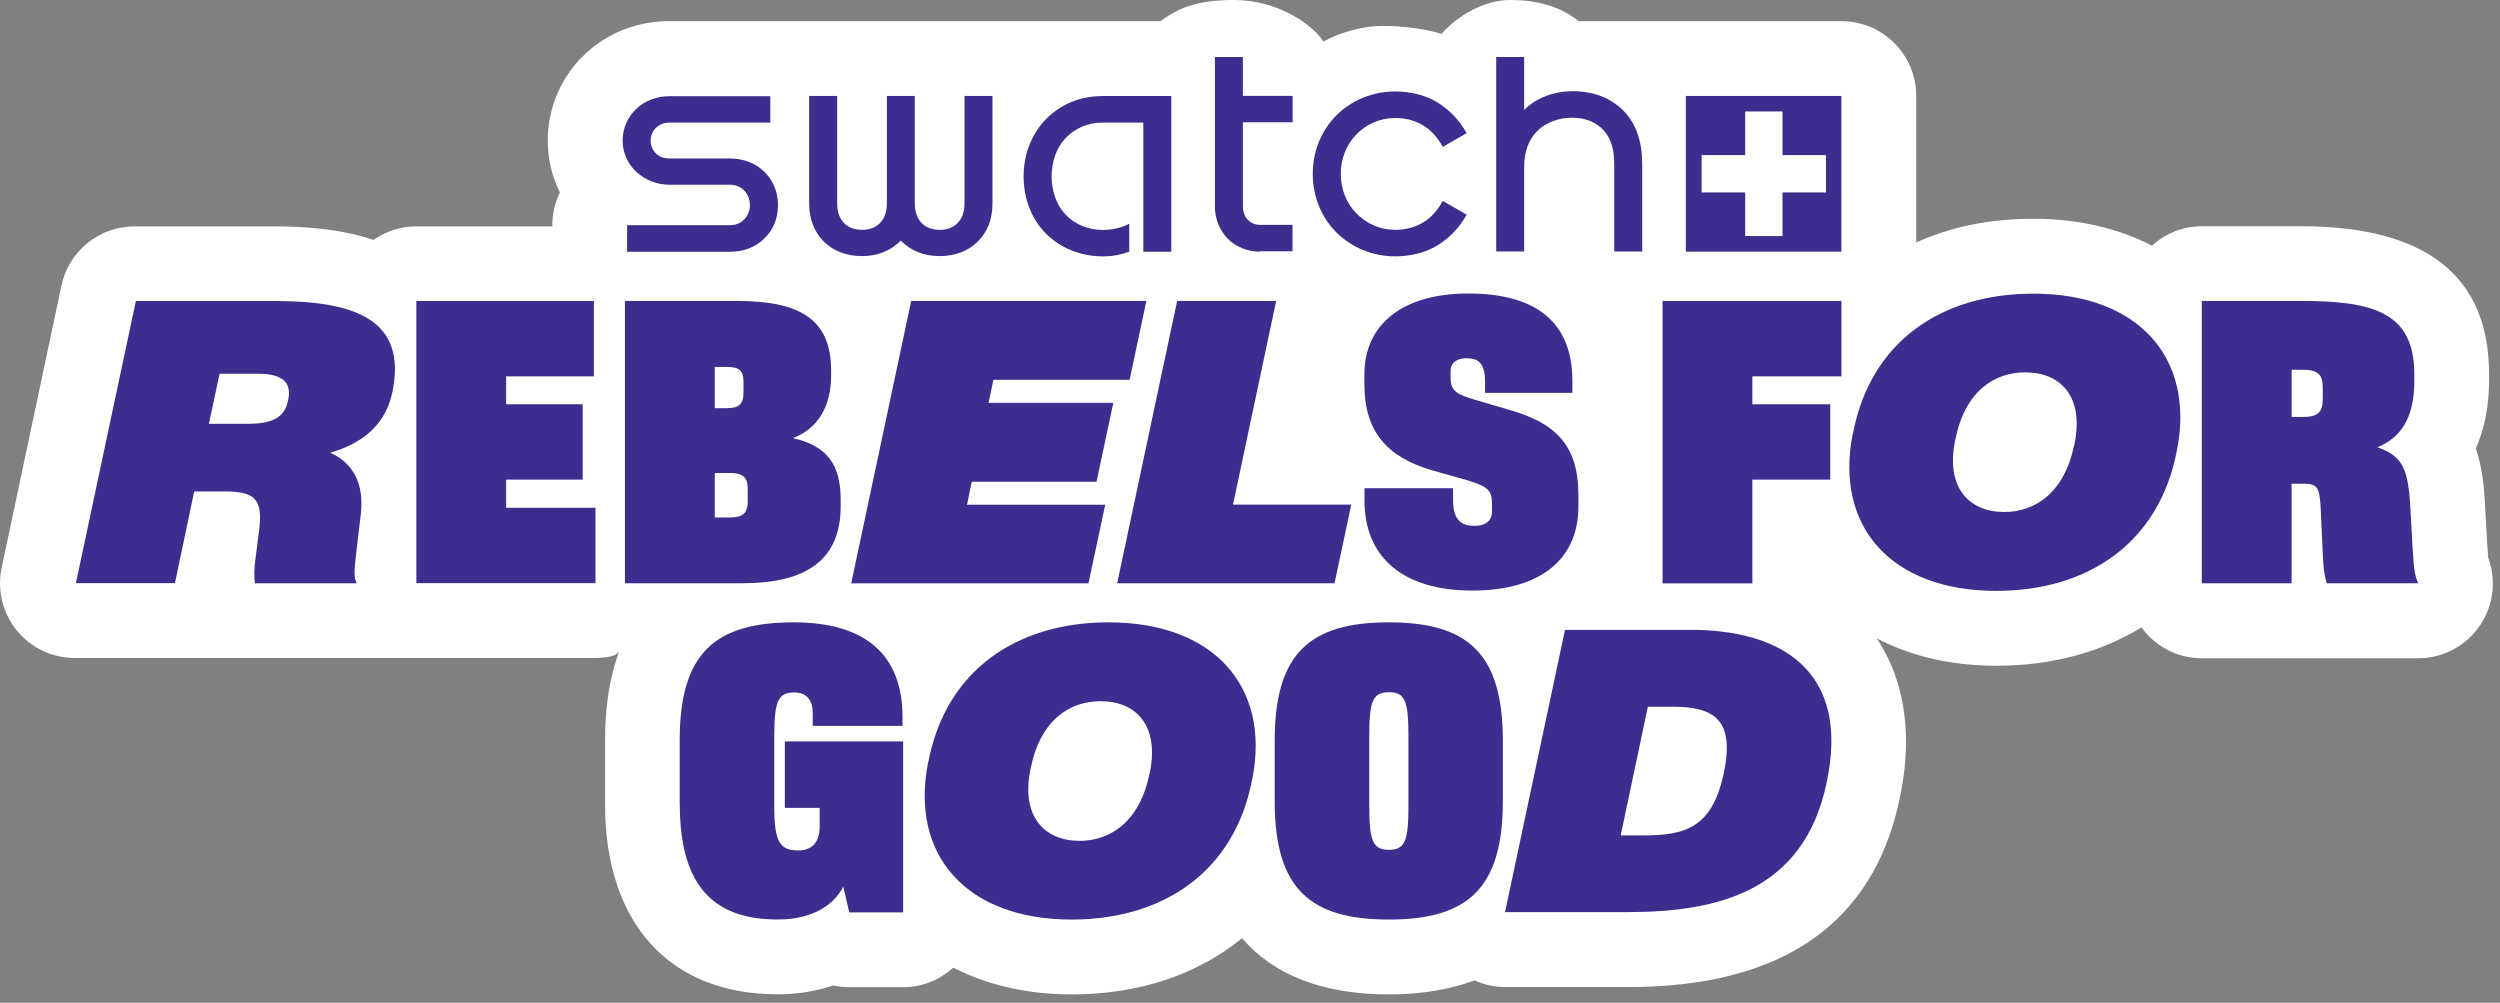
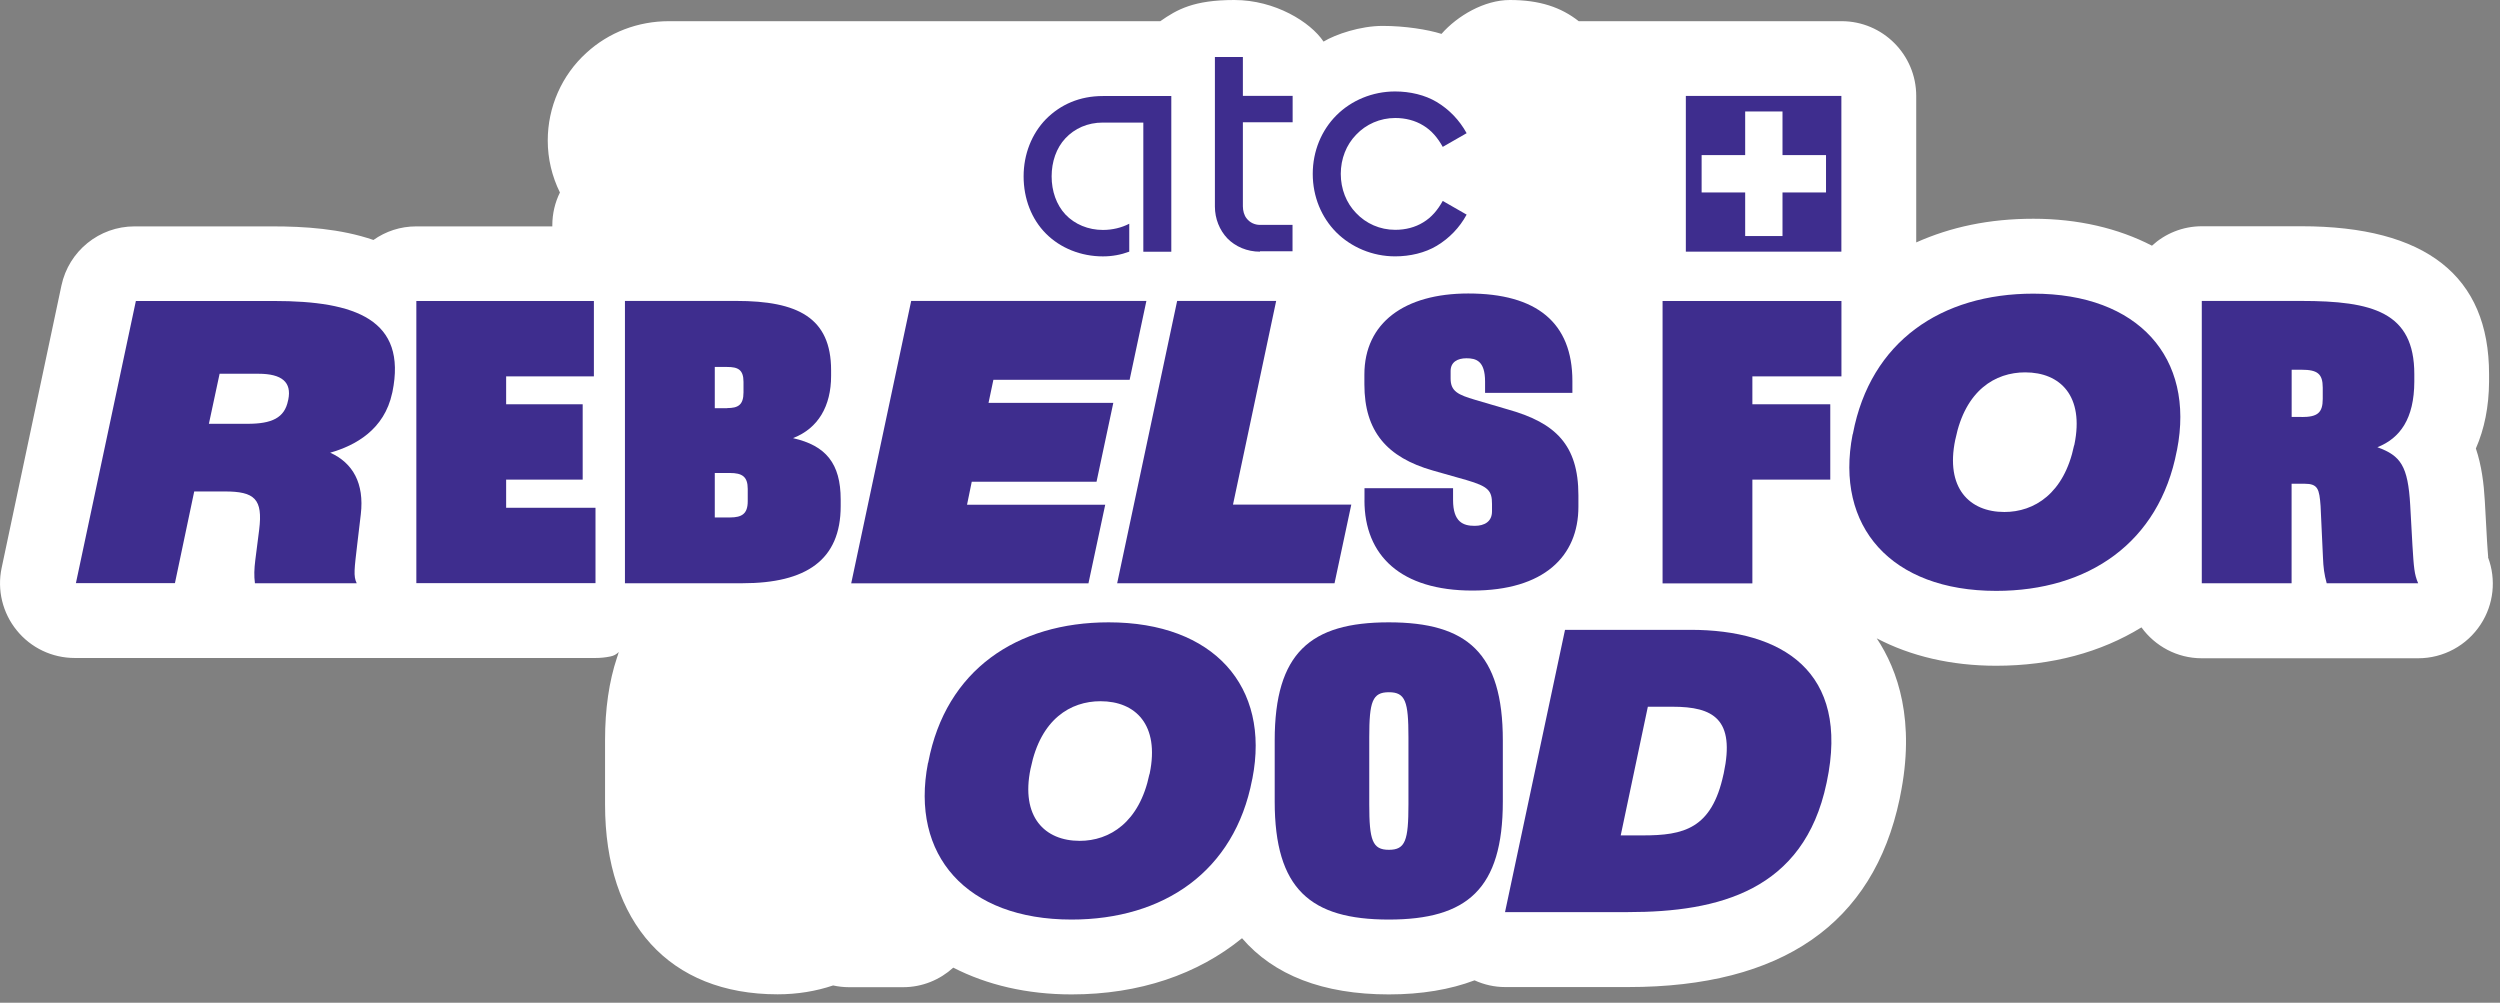
<svg xmlns="http://www.w3.org/2000/svg" width="182" height="73" viewBox="0 0 182 73" fill="none">
  <rect x="0" y="0" width="182" height="73" fill="#808080" stroke="none" />
  <path d="M181.14 40.555C181.112 40.283 181.086 39.803 181.058 39.421L180.895 36.474C180.824 35.205 180.661 33.89 180.243 32.649C180.867 31.224 181.193 29.593 181.204 27.788V27.235C181.204 20.088 176.603 16.471 167.529 16.471H160.303C158.898 16.471 157.621 17.006 156.663 17.886C154.208 16.616 151.275 15.925 148.032 15.925C144.79 15.925 142.002 16.532 139.501 17.648V6.984C139.501 3.981 137.065 1.542 134.067 1.542H114.93C113.643 0.528 112.085 0 109.921 0C108.056 0 106.108 1.142 104.941 2.467C103.937 2.149 102.277 1.886 100.656 1.886C99.035 1.886 97.241 2.493 96.354 3.028C95.403 1.603 92.821 0 89.859 0C86.897 0 85.694 0.688 84.471 1.542H48.705C46.441 1.542 44.313 2.358 42.692 3.846C40.898 5.47 39.876 7.792 39.876 10.231C39.876 11.554 40.184 12.844 40.763 14.014C40.408 14.73 40.209 15.546 40.209 16.399V16.481H30.302C29.142 16.481 28.074 16.843 27.187 17.47C24.786 16.644 22.151 16.481 19.841 16.481H9.789C7.224 16.481 5.007 18.276 4.472 20.789L0.121 41.335C-0.223 42.941 0.184 44.618 1.217 45.888C2.249 47.167 3.799 47.901 5.438 47.901H43.35C43.722 47.901 44.074 47.865 44.428 47.792C44.701 47.738 44.864 47.639 45.045 47.465C44.999 47.611 44.973 47.738 44.917 47.873C44.339 49.606 44.048 51.61 44.048 53.886V58.566C44.048 67.217 48.748 72.386 56.609 72.386C58.049 72.386 59.408 72.159 60.649 71.741C61.029 71.822 61.419 71.868 61.816 71.868H65.739C67.151 71.868 68.428 71.325 69.399 70.444C71.854 71.705 74.77 72.393 78.012 72.393C82.949 72.393 87.196 70.933 90.42 68.302C92.729 70.986 96.308 72.393 101.107 72.393C103.491 72.393 105.573 72.039 107.347 71.369C108.045 71.687 108.797 71.858 109.575 71.858H118.532C129.726 71.858 136.374 67.252 138.293 58.163C138.303 58.117 138.321 58.046 138.329 57.972C139.46 52.484 138.166 48.786 136.626 46.471C139.099 47.769 142.05 48.467 145.32 48.467C149.378 48.467 152.964 47.478 155.898 45.673C156.885 47.035 158.488 47.922 160.29 47.922H176.04C177.877 47.922 179.59 46.996 180.594 45.454C181.545 44.004 181.736 42.189 181.13 40.576L181.14 40.548V40.555Z" fill="white" />
  <path d="M18.018 30.853C19.785 30.853 20.718 30.428 20.97 29.158L20.988 29.087C21.24 27.835 20.544 27.209 18.814 27.209H15.987L15.207 30.853H18.023H18.013H18.018ZM9.903 21.912H19.956C25.869 21.912 29.646 23.263 28.568 28.542L28.55 28.613C27.98 31.279 25.879 32.431 24.039 32.956C25.688 33.7 26.529 35.187 26.267 37.437L26.014 39.568C25.798 41.436 25.716 41.936 25.968 42.461H18.559C18.487 41.918 18.505 41.419 18.587 40.766L18.867 38.571C19.148 36.323 18.541 35.778 16.367 35.778H14.139L12.735 42.453H5.526L9.893 21.904L9.903 21.915V21.912Z" fill="#3E2D8E" />
  <path d="M30.31 21.912H43.235V27.4H36.847V29.431H42.419V34.916H36.847V36.966H43.352V42.453H30.31V21.904V21.912Z" fill="#3E2D8E" />
  <path d="M53.14 37.671C54.02 37.671 54.435 37.398 54.435 36.49V35.593C54.435 34.696 54.027 34.434 53.14 34.434H52.036V37.671H53.14ZM52.941 29.708C53.721 29.708 54.127 29.491 54.127 28.566V27.804C54.127 26.907 53.719 26.715 52.941 26.715H52.036V29.718H52.941V29.708ZM45.496 21.908H53.612C58.042 21.908 60.504 23.106 60.504 26.95V27.368C60.504 29.563 59.561 31.186 57.751 31.885V31.902C60.106 32.438 61.202 33.725 61.202 36.366V36.847C61.202 40.775 58.684 42.46 54.055 42.46H45.496V21.911V21.908Z" fill="#3E2D8E" />
  <path d="M66.332 21.908H83.457L82.237 27.648H72.319L71.965 29.328H81.049L79.828 35.068H70.744L70.4 36.745H80.46L79.239 42.468H61.968L66.332 21.919V21.908Z" fill="#3E2D8E" />
  <path d="M85.696 21.908H92.905L89.762 36.735H98.374L97.154 42.46H81.33L85.696 21.908Z" fill="#3E2D8E" />
  <path d="M99.335 36.448V35.541H105.783V36.402C105.783 38.008 106.525 38.281 107.351 38.281C108.075 38.281 108.618 37.972 108.618 37.228V36.685C108.618 35.724 108.355 35.416 106.77 34.952L104.308 34.253C100.966 33.3 99.327 31.396 99.327 27.986V27.269C99.327 23.497 102.253 21.366 106.89 21.366C111.87 21.366 114.47 23.489 114.47 27.741V28.602H108.113V27.777C108.113 26.27 107.461 26.082 106.755 26.082C106.102 26.082 105.605 26.362 105.605 27.007V27.56C105.605 28.493 106.148 28.74 107.399 29.11L109.836 29.826C113.224 30.787 114.908 32.375 114.908 36.055V36.889C114.908 40.498 112.4 42.993 107.193 42.993C101.986 42.993 99.332 40.455 99.332 36.428L99.342 36.445L99.335 36.448Z" fill="#3E2D8E" />
  <path d="M121.035 21.912H134.057V27.4H127.573V29.431H133.244V34.916H127.573V42.471H121.035V21.904V21.912Z" fill="#3E2D8E" />
  <path d="M150.999 32.43L151.017 32.359C151.741 28.831 149.993 27.108 147.431 27.108C145.257 27.108 143.083 28.405 142.359 31.951L142.341 32.022C141.617 35.522 143.366 37.273 145.919 37.273C148.094 37.273 150.268 35.93 150.992 32.43H151.002H150.999ZM134.878 31.625L134.896 31.553C136.173 24.852 141.334 21.378 148.027 21.378C155.672 21.378 159.801 26.048 158.488 32.751L158.47 32.823C157.193 39.524 152.014 43.016 145.321 43.016C137.676 43.016 133.565 38.336 134.87 31.625H134.88H134.878Z" fill="#3E2D8E" />
  <path d="M167.557 30.36C168.706 30.36 169.096 30.062 169.096 29.038V28.222C169.096 27.207 168.706 26.917 167.557 26.917H166.833V30.353H167.557V30.363V30.36ZM160.295 21.908H167.521C172.721 21.908 175.762 22.716 175.762 27.233V27.786C175.752 30.48 174.729 31.902 173.073 32.558C174.775 33.174 175.3 33.919 175.464 36.784L175.627 39.722C175.726 41.318 175.762 41.818 176.042 42.462H169.384C169.203 41.81 169.14 41.31 169.112 40.584L168.938 36.84C168.847 35.598 168.747 35.216 167.771 35.216H166.828V42.462H160.29V21.913L160.295 21.908Z" fill="#3E2D8E" />
-   <path d="M49.482 58.566V53.886C49.482 47.511 52.082 45.306 57.786 45.306C62.904 45.306 65.703 47.583 65.703 52.199V52.843H59.165V51.872C59.165 51.102 58.811 50.412 57.842 50.412C56.665 50.412 56.367 50.975 56.367 53.585V58.736C56.367 61.339 56.802 61.91 58.105 61.91C59.173 61.91 59.672 61.257 59.672 60.159V58.815H57.136V53.972H65.749V66.424H61.826L61.39 64.545C60.802 65.705 59.39 66.939 56.616 66.939C52.151 66.939 49.49 64.716 49.49 58.558H49.48L49.482 58.566Z" fill="#3E2D8E" />
  <path d="M83.682 56.371L83.7 56.3C84.424 52.772 82.676 51.049 80.114 51.049C77.94 51.049 75.766 52.346 75.042 55.892L75.024 55.963C74.3 59.463 76.049 61.214 78.603 61.214C80.777 61.214 82.951 59.871 83.675 56.371H83.685H83.682ZM67.563 55.553L67.581 55.481C68.858 48.781 74.02 45.306 80.713 45.306C88.357 45.306 92.486 49.976 91.174 56.679L91.156 56.751C89.879 63.452 84.699 66.944 78.006 66.944C70.362 66.944 66.251 62.264 67.556 55.553H67.566H67.563Z" fill="#3E2D8E" />
  <path d="M102.535 58.555V53.667C102.535 51.072 102.318 50.394 101.112 50.394C99.907 50.394 99.682 51.075 99.682 53.667V58.555C99.682 61.176 99.909 61.866 101.112 61.866C102.315 61.866 102.535 61.186 102.535 58.555ZM92.798 58.346V53.904C92.798 47.529 95.398 45.306 101.102 45.306C106.807 45.306 109.406 47.529 109.406 53.904V58.346C109.406 64.721 106.807 66.944 101.102 66.944C95.398 66.944 92.798 64.721 92.798 58.346Z" fill="#3E2D8E" />
  <path d="M119.599 60.817C122.568 60.817 124.615 60.345 125.469 56.374L125.487 56.303C126.328 52.349 124.735 51.45 121.765 51.45H119.963L117.988 60.817H119.609H119.599ZM113.94 45.852H123.078C129.672 45.852 134.706 48.827 132.986 56.943L132.968 57.024C131.319 64.842 125.125 66.401 118.523 66.401H109.566L113.933 45.852H113.943H113.94Z" fill="#3E2D8E" />
-   <path d="M110.958 4.148V8.002C111.863 7.094 113.158 6.641 114.508 6.641C116.02 6.641 117.243 7.122 118.176 8.045C119.127 9.016 119.553 10.314 119.553 11.963V18.312H117.516V11.963C117.516 10.966 117.317 10.148 116.792 9.541C116.221 8.889 115.406 8.57 114.465 8.57C113.451 8.57 112.564 8.914 111.957 9.496C111.297 10.13 110.96 11.038 110.96 12.08V18.309H108.924V4.148H110.96H110.958Z" fill="#3E2D8E" />
  <path d="M91.723 18.322C90.8 18.322 89.939 17.96 89.35 17.351C88.789 16.762 88.445 15.926 88.445 15.039V4.148H90.482V6.977H94.104V8.899H90.482V15.021C90.482 15.34 90.574 15.684 90.755 15.901C90.981 16.199 91.343 16.372 91.723 16.372H94.096V18.294H91.723V18.322Z" fill="#3E2D8E" />
-   <path d="M66.596 6.983V14.8C66.596 15.389 66.759 15.889 67.093 16.233C67.409 16.569 67.88 16.732 68.405 16.732C68.93 16.732 69.402 16.569 69.718 16.233C70.052 15.889 70.215 15.399 70.215 14.8V6.983H72.252V14.8C72.252 15.952 71.89 16.885 71.184 17.584C70.485 18.282 69.509 18.644 68.403 18.644C67.297 18.644 66.32 18.282 65.576 17.51C64.824 18.279 63.856 18.644 62.749 18.644C61.643 18.644 60.667 18.282 59.968 17.584C59.27 16.875 58.908 15.952 58.908 14.8V6.983H60.945V14.8C60.945 15.389 61.108 15.889 61.442 16.233C61.758 16.569 62.229 16.732 62.755 16.732C63.279 16.732 63.751 16.569 64.067 16.233C64.401 15.889 64.564 15.399 64.564 14.8V6.983H66.601H66.583H66.596Z" fill="#3E2D8E" />
-   <path d="M45.653 18.317V16.396H53.124C53.532 16.396 53.894 16.261 54.167 15.988C54.411 15.733 54.592 15.381 54.592 14.927C54.592 14.474 54.411 14.112 54.167 13.857C53.894 13.584 53.532 13.449 53.124 13.449H48.715C47.835 13.449 46.994 13.105 46.388 12.57C45.753 12.006 45.327 11.191 45.327 10.24C45.327 9.289 45.735 8.453 46.37 7.882C46.976 7.319 47.838 7.003 48.725 7.003H56.078V8.925H48.725C48.335 8.925 48.026 9.06 47.774 9.287C47.522 9.514 47.366 9.858 47.366 10.24C47.366 10.622 47.529 10.966 47.774 11.193C48.019 11.42 48.335 11.537 48.725 11.537H53.134C54.131 11.537 54.99 11.882 55.597 12.463C56.249 13.069 56.639 13.931 56.639 14.938C56.639 15.944 56.259 16.796 55.597 17.405C54.99 17.994 54.128 18.33 53.134 18.33H45.664L45.653 18.32V18.317Z" fill="#3E2D8E" />
  <path d="M82.21 18.321C81.603 18.547 80.968 18.665 80.29 18.665C78.687 18.665 77.193 18.058 76.151 17.013C75.091 15.953 74.519 14.457 74.519 12.841C74.519 11.225 75.108 9.739 76.151 8.668C77.211 7.608 78.595 6.991 80.29 6.991H85.271V18.328H83.234V8.923H80.29C79.176 8.923 78.233 9.349 77.555 10.075C76.903 10.773 76.559 11.77 76.559 12.841C76.559 13.911 76.903 14.9 77.555 15.606C78.236 16.333 79.23 16.74 80.29 16.74C80.989 16.74 81.649 16.577 82.21 16.287V18.328V18.318V18.321Z" fill="#3E2D8E" />
  <path d="M97.608 12.65C97.608 13.766 98.015 14.781 98.721 15.507C99.445 16.277 100.46 16.731 101.574 16.731C102.325 16.731 103.024 16.55 103.61 16.188C104.217 15.826 104.67 15.28 105.032 14.628L106.771 15.625C106.253 16.578 105.504 17.348 104.597 17.893C103.735 18.41 102.649 18.663 101.563 18.663C99.914 18.663 98.375 18 97.289 16.922C96.203 15.834 95.568 14.319 95.568 12.66C95.568 11.001 96.203 9.487 97.289 8.398C98.375 7.31 99.914 6.658 101.563 6.658C102.649 6.658 103.738 6.912 104.597 7.427C105.501 7.97 106.246 8.743 106.771 9.696L105.032 10.693C104.67 10.04 104.217 9.495 103.61 9.133C103.021 8.771 102.323 8.59 101.574 8.59C100.47 8.59 99.445 9.043 98.721 9.813C98.015 10.54 97.608 11.554 97.608 12.67V12.653V12.65Z" fill="#3E2D8E" />
  <path d="M134.052 6.983H122.729V18.32H134.052V6.983Z" fill="#3E2D8E" />
  <path d="M129.766 11.291V8.115H127.049V11.291H123.878V14.011H127.049V17.184H129.766V14.011H132.934V11.291H129.766Z" fill="white" />
</svg>